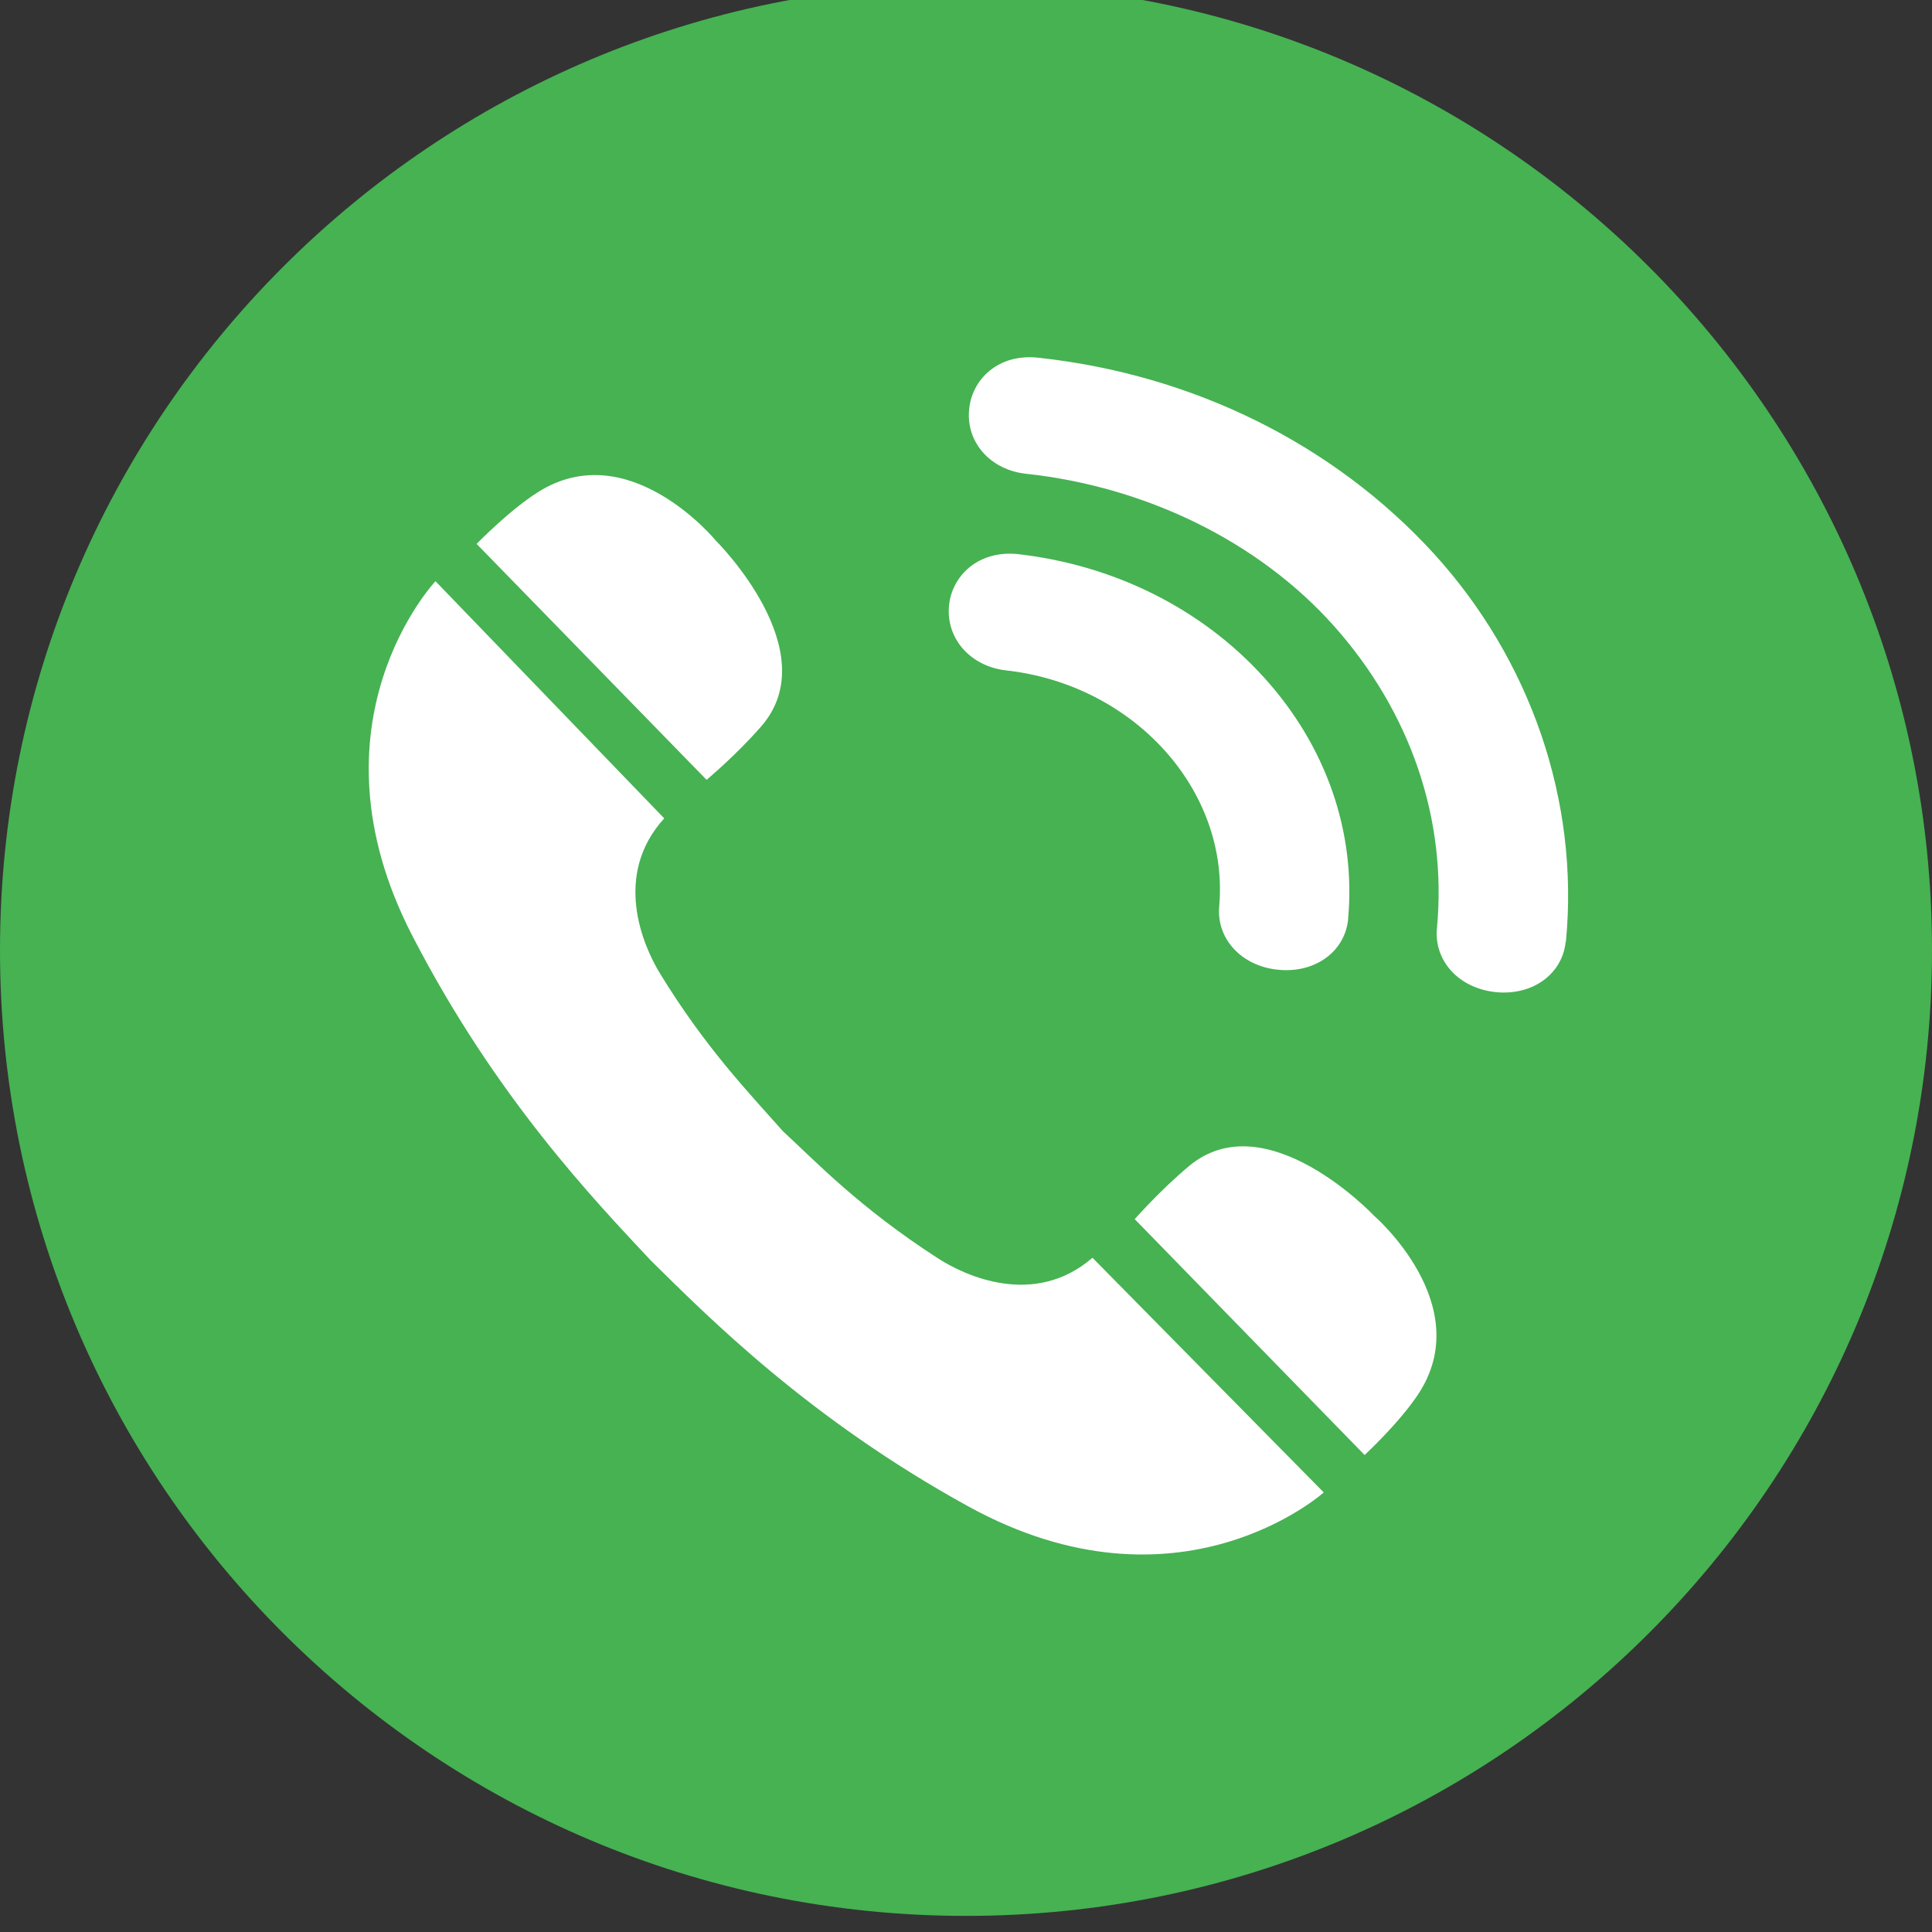
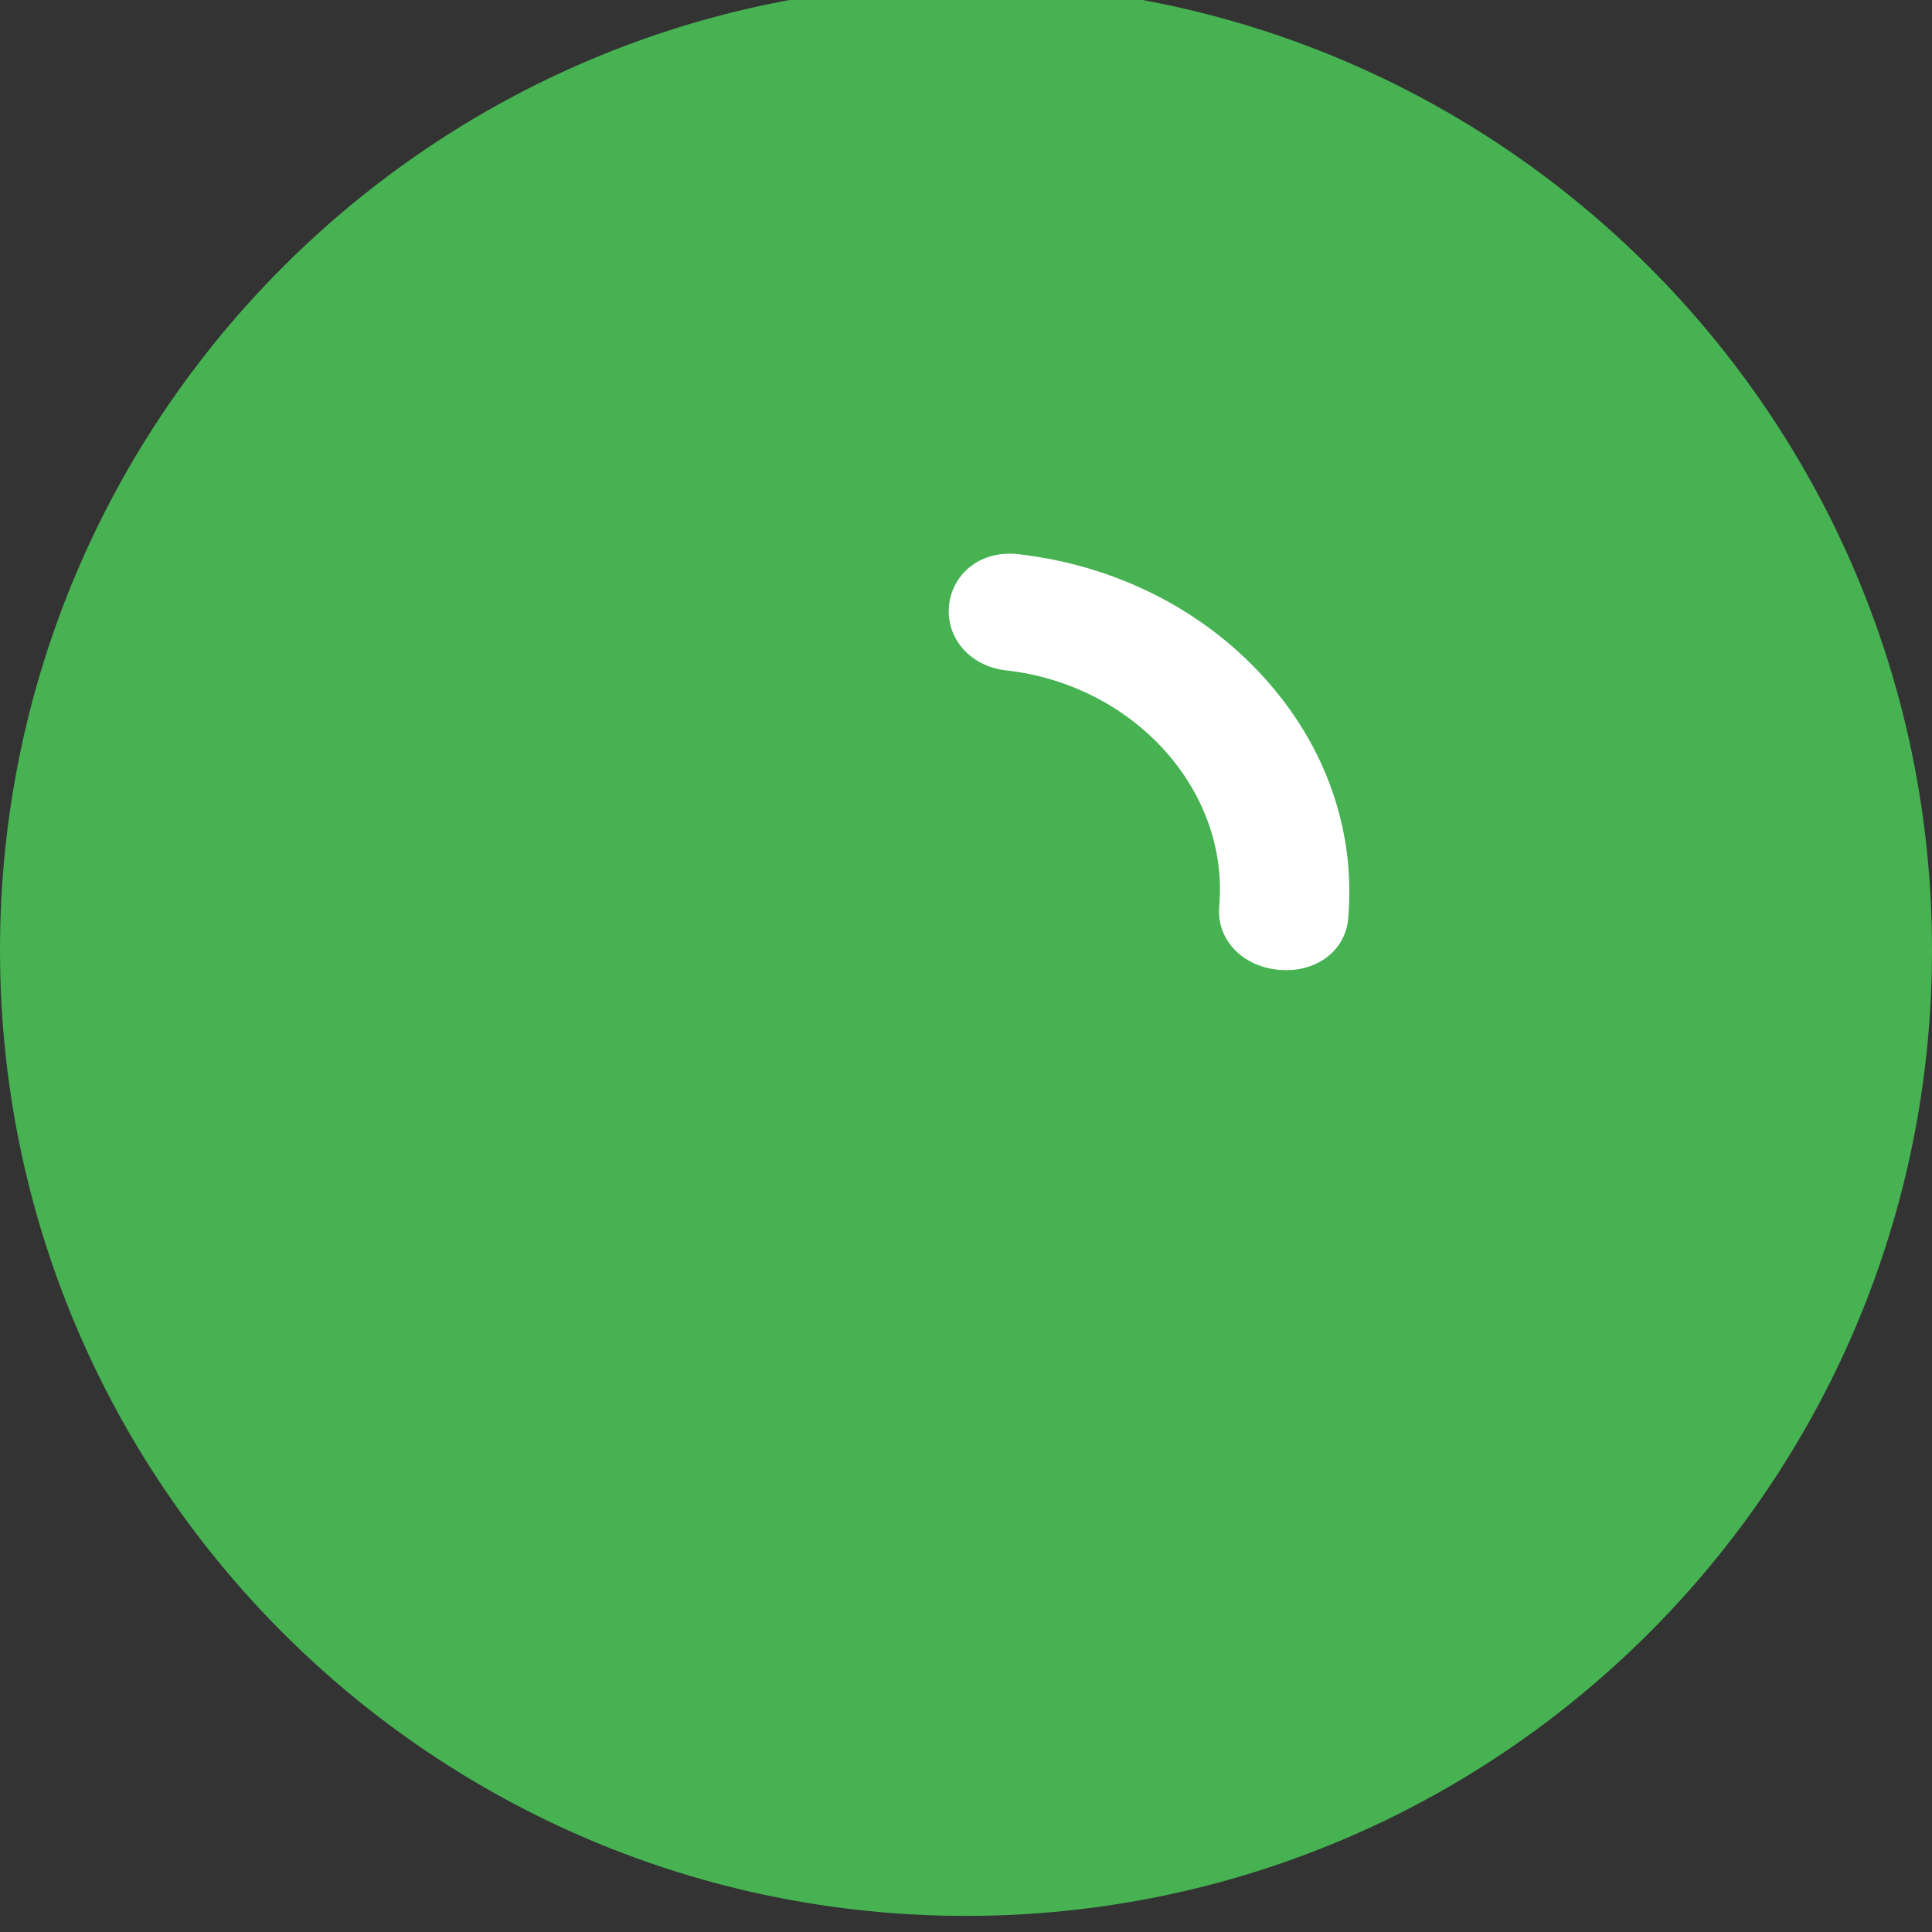
<svg xmlns="http://www.w3.org/2000/svg" version="1.1" id="Layer_1" x="0px" y="0px" width="60px" height="60px" viewBox="0 0 60 60" enable-background="new 0 0 60 60" xml:space="preserve">
  <rect x="0" y="0" width="60" height="60" fill="#333333" stroke="none" />
  <g>
    <path fill="#46B252" d="M60,29.508C60,46.068,46.569,59.5,30.001,59.5C13.435,59.5,0,46.068,0,29.508   C0,12.934,13.435-0.5,30.001-0.5C46.569-0.5,60,12.934,60,29.508z" />
    <g>
-       <path fill="#FFFFFF" d="M14.802,16.892l7.141,7.326c0,0,0.91-0.757,1.688-1.649c2.064-2.345-1.396-5.775-1.396-5.775    s-2.706-3.3-5.533-1.507C15.8,15.859,14.802,16.892,14.802,16.892z" />
-       <path fill="#FFFFFF" d="M42.379,45.187l-7.139-7.325c0,0,0.779-0.89,1.689-1.651c2.4-1.997,5.744,1.545,5.744,1.545    s3.223,2.784,1.354,5.568C43.432,44.213,42.379,45.187,42.379,45.187z" />
-       <path fill="#FFFFFF" d="M24.314,35.13c1.045,0.967,2.369,2.366,4.801,3.94c0.85,0.552,3.004,1.553,4.813-0.009l7.182,7.288    c0,0-4.488,4.025-11.023,0.442c-4.976-2.733-8.099-5.896-9.887-7.657c-1.711-1.833-4.795-5.033-7.396-10.076    c-3.418-6.62,0.72-11.008,0.72-11.008l7.104,7.365c-1.608,1.766-0.662,3.948-0.134,4.813C21.908,32.54,23.239,33.916,24.314,35.13    z" />
      <path fill="#FFFFFF" d="M41.867,28.536v0.021c-0.104,1-1.029,1.672-2.168,1.56c-1.137-0.109-1.922-0.956-1.836-1.964    c0.322-3.6-2.641-6.89-6.617-7.333c-1.114-0.126-1.878-0.997-1.772-2.025c0.049-0.495,0.313-0.946,0.712-1.238    c0.393-0.284,0.892-0.406,1.431-0.348c2.992,0.342,5.705,1.698,7.635,3.827C41.184,23.166,42.111,25.831,41.867,28.536z" />
-       <path fill="#FFFFFF" d="M44.525,17.188c3.016,3.31,4.521,7.696,4.107,12.043l-0.008,0.014c-0.102,1.006-1.031,1.682-2.172,1.566    c-1.139-0.117-1.914-0.961-1.828-1.968c0.324-3.391-0.814-6.729-3.199-9.405c-2.318-2.597-5.799-4.317-9.553-4.724    c-1.116-0.116-1.884-0.985-1.773-2.015c0.05-0.497,0.308-0.95,0.708-1.242c0.395-0.291,0.893-0.407,1.438-0.348    C37.051,11.629,41.412,13.787,44.525,17.188z" />
    </g>
  </g>
</svg>